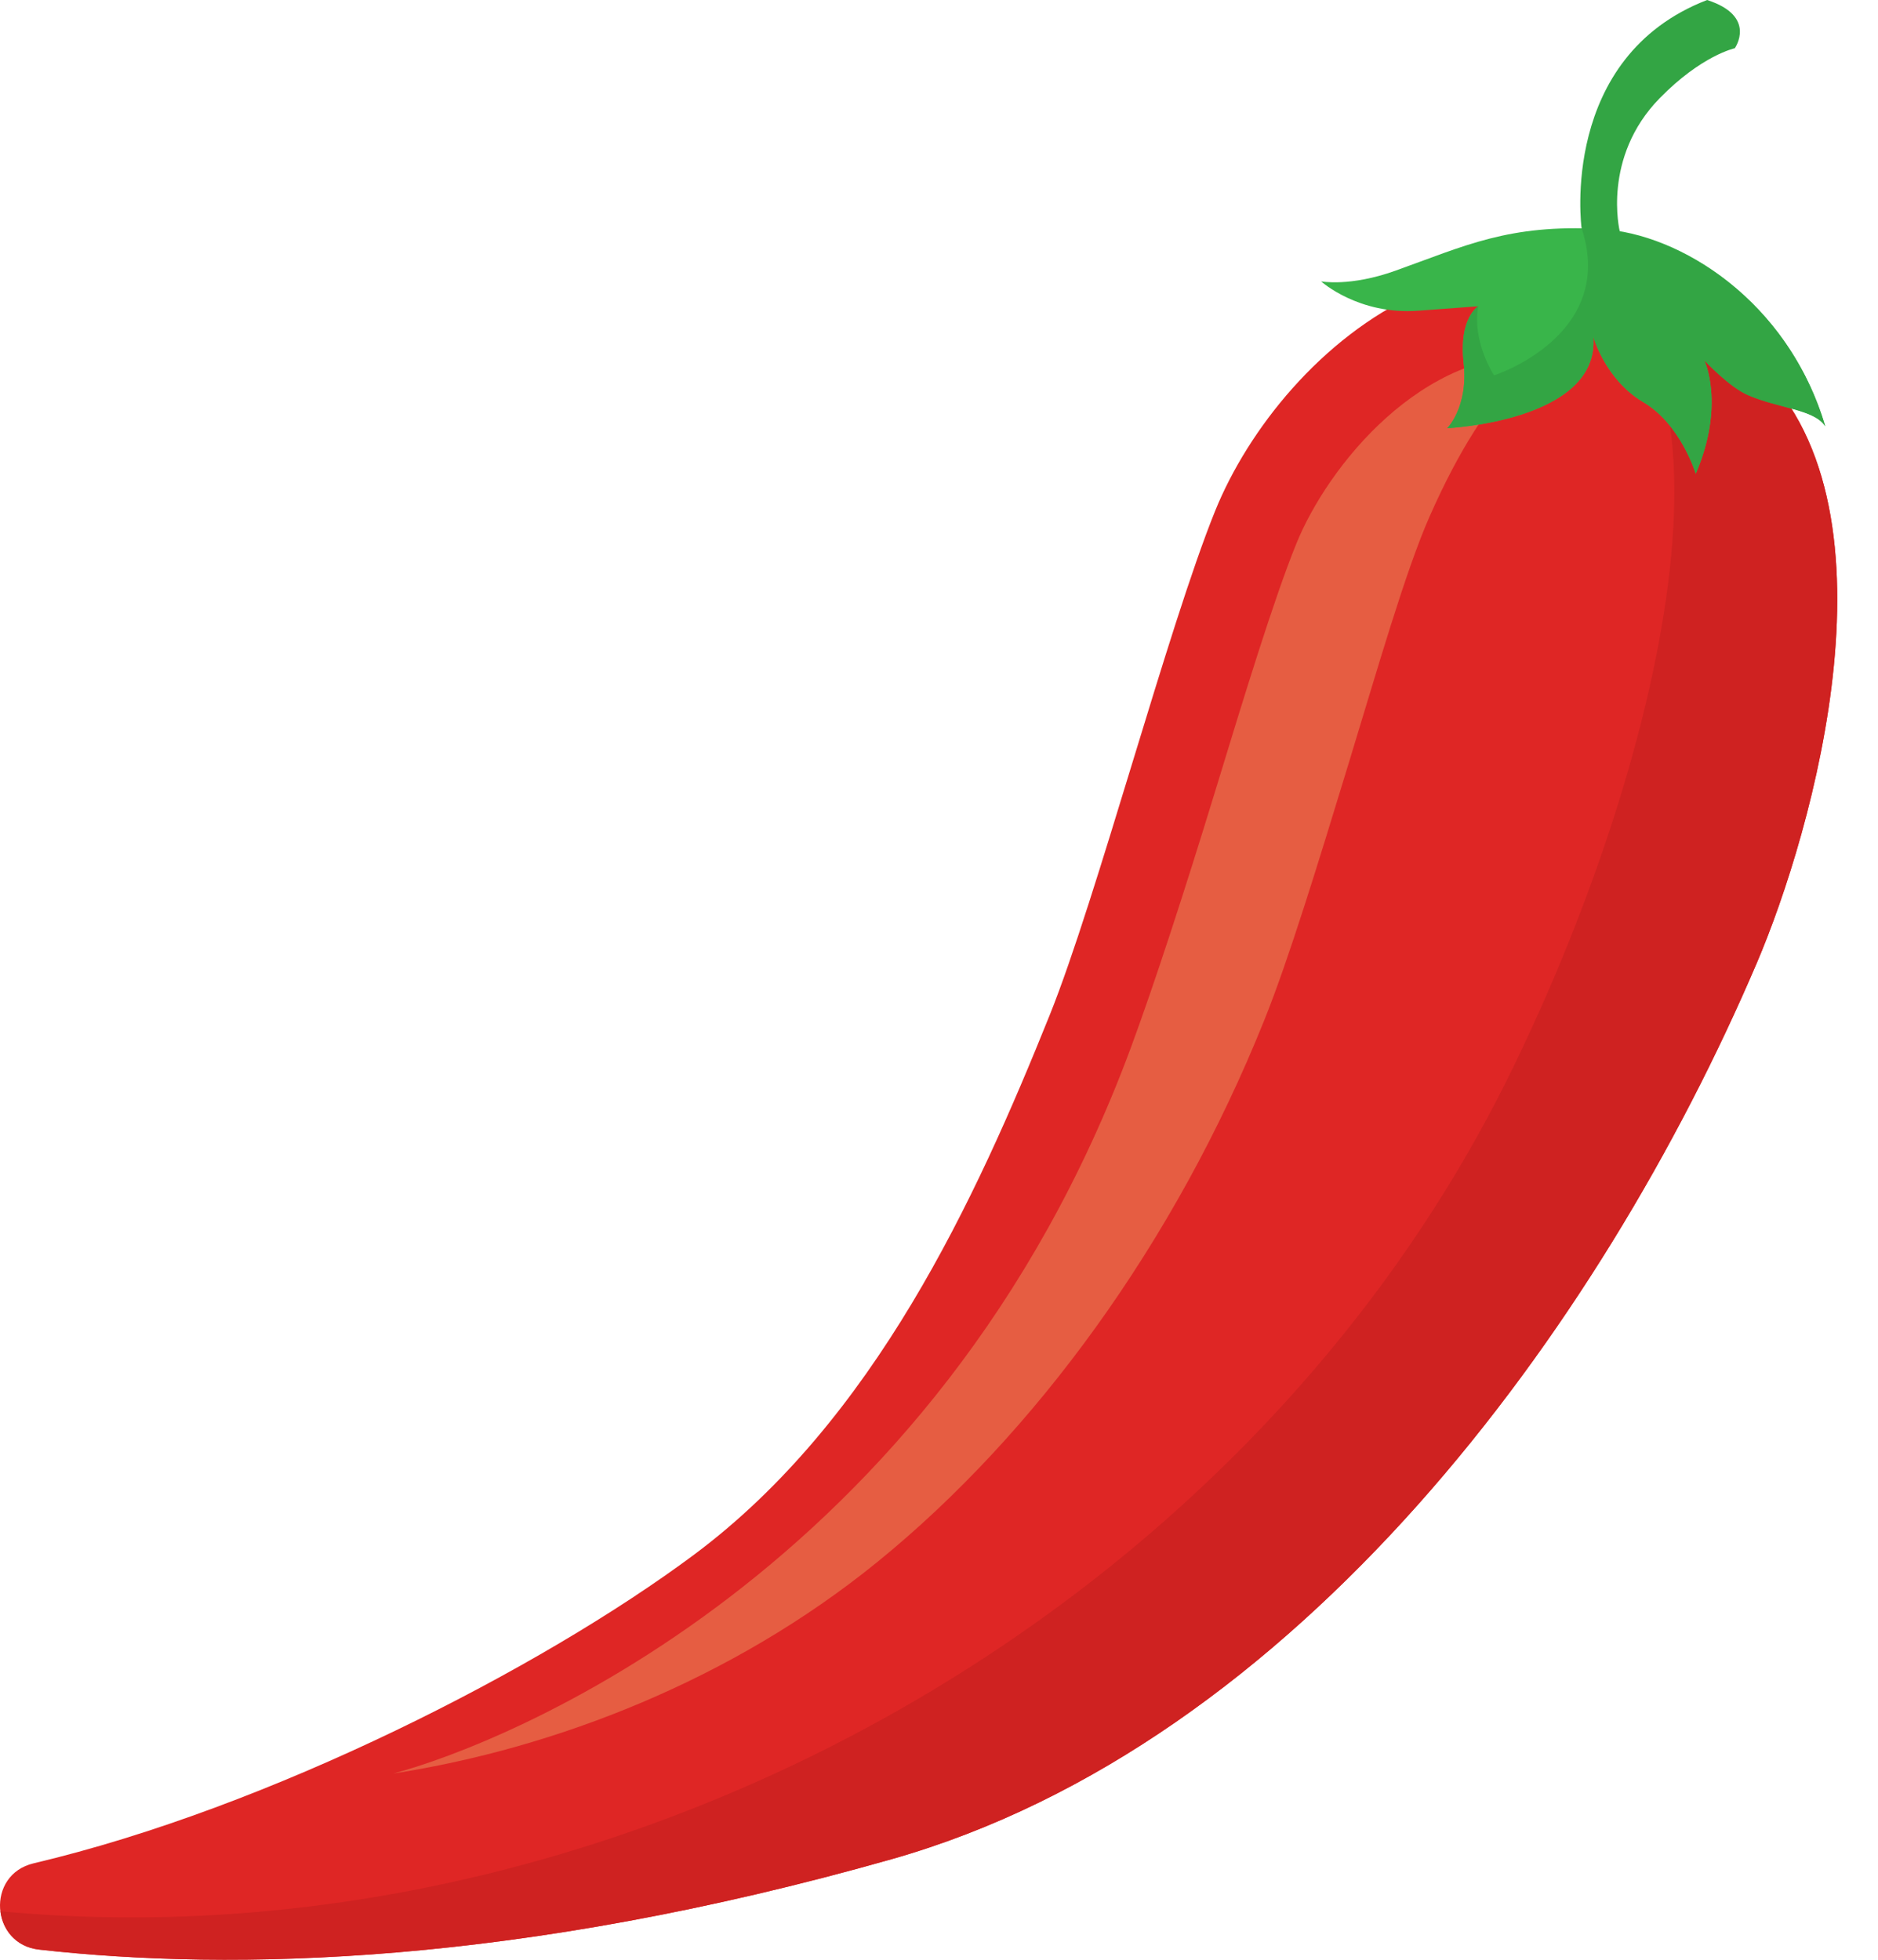
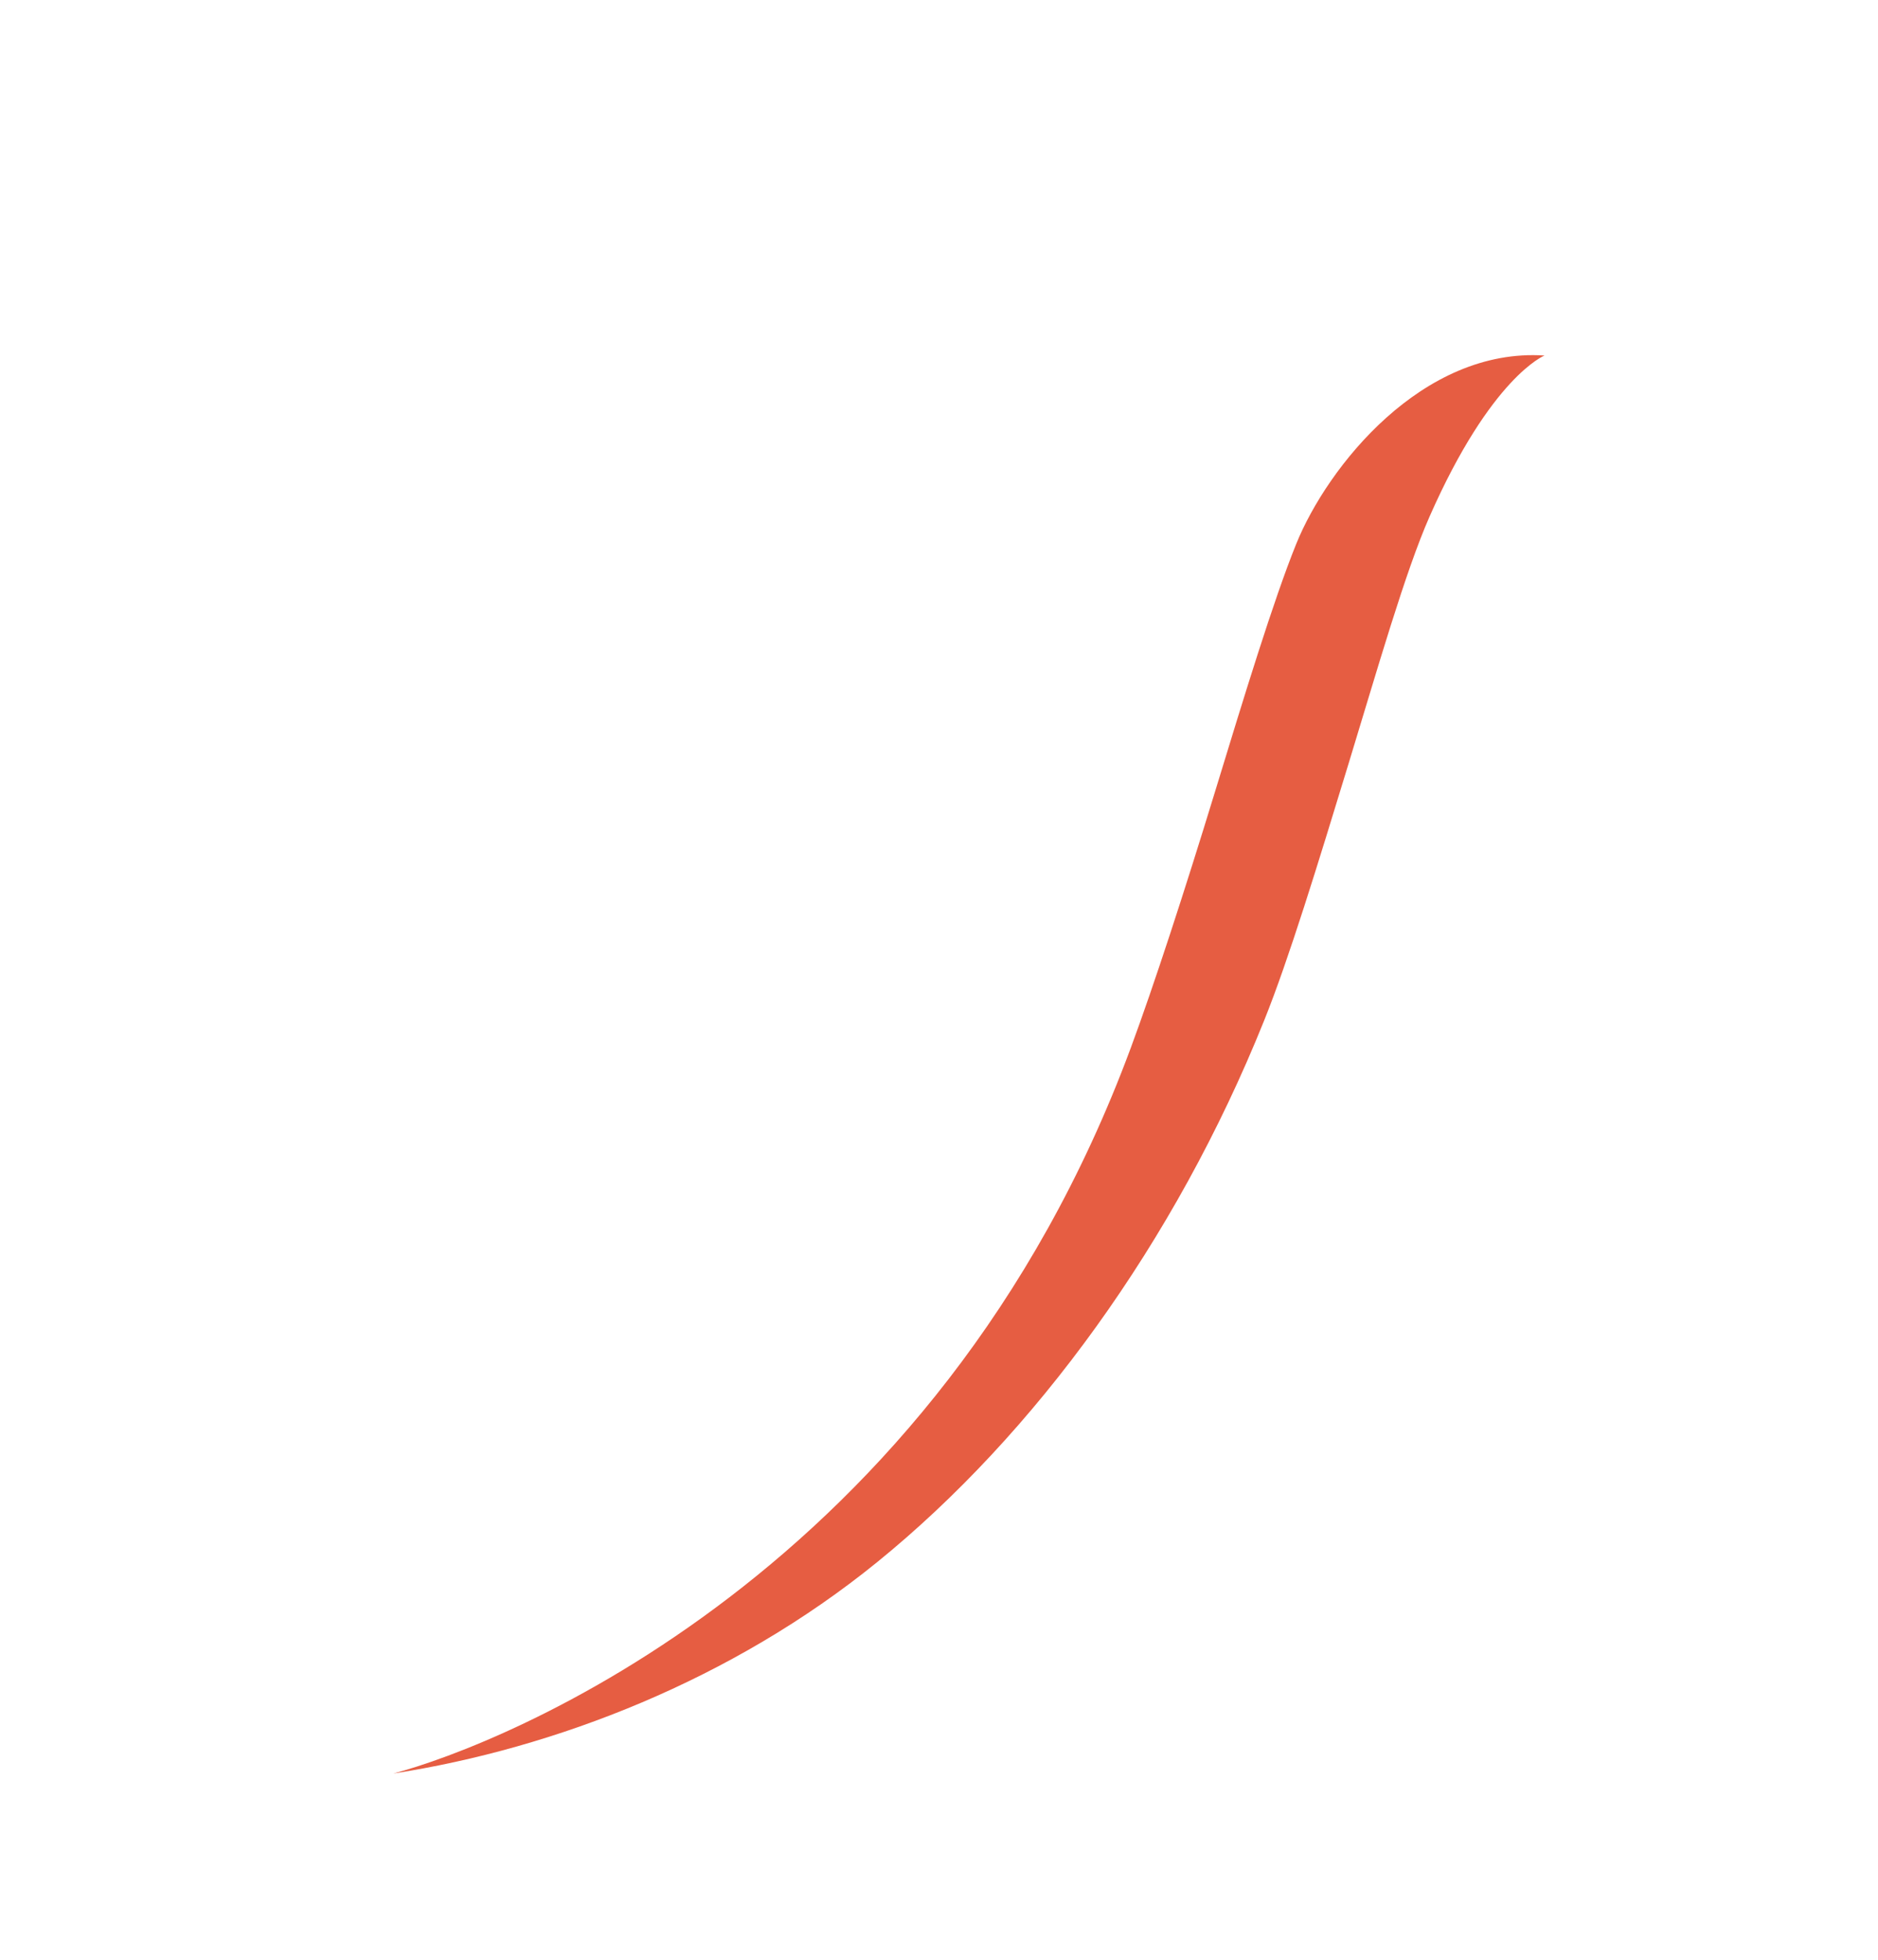
<svg xmlns="http://www.w3.org/2000/svg" width="23" height="24" viewBox="0 0 23 24" fill="none">
-   <path d="M0.478 23.875C-0.119 23.808 -0.174 22.957 0.411 22.819C3.303 22.137 6.627 20.434 8.499 19.04C10.707 17.395 11.947 14.691 12.855 12.433C13.431 11.001 14.299 7.7 14.881 6.259C15.695 4.247 18.47 1.783 21.458 4.433C23.371 6.13 22.197 10.199 21.514 11.797C19.6 16.275 15.882 21.359 10.921 22.768C6.339 24.068 2.851 24.142 0.478 23.875Z" fill="#DF2625" />
  <path d="M10.742 19.131C12.669 17.567 14.388 15.22 15.482 12.498C15.785 11.745 16.14 10.583 16.516 9.352C16.868 8.2 17.211 6.999 17.508 6.326C18.264 4.61 18.916 4.354 18.916 4.354C17.42 4.255 16.257 5.716 15.875 6.661C15.599 7.342 15.235 8.534 14.883 9.687C14.507 10.917 14.131 12.071 13.849 12.832C11.464 19.273 6.139 21.371 4.817 21.719C6.799 21.412 8.966 20.573 10.742 19.131Z" fill="#E65D42" />
-   <path d="M21.514 11.797C22.197 10.199 23.371 6.13 21.458 4.433C20.639 3.707 19.837 3.367 19.087 3.294H19.086C21.541 4.006 20.459 9.135 18.507 13.122C15.2 19.877 7.423 24.104 0.006 23.406C0.033 23.632 0.193 23.843 0.477 23.875C2.851 24.142 6.339 24.068 10.92 22.768C15.882 21.359 19.6 16.275 21.514 11.797Z" fill="#CF2221" />
-   <path d="M20.768 5.802C20.768 5.802 20.587 5.196 20.123 4.923C19.66 4.649 19.513 4.124 19.513 4.124C19.595 5.156 17.724 5.244 17.724 5.244C17.724 5.244 17.986 4.986 17.925 4.439C17.865 3.891 18.104 3.751 18.104 3.751C18.104 3.751 18.104 3.751 17.371 3.805C16.637 3.86 16.18 3.446 16.18 3.446C16.18 3.446 16.534 3.514 17.087 3.316C17.944 3.01 18.475 2.743 19.6 2.804C20.58 2.857 21.899 3.686 22.354 5.22C22.218 5.011 21.8 5.006 21.412 4.84C21.175 4.739 20.872 4.411 20.872 4.411C20.872 4.411 21.132 4.95 20.768 5.802Z" fill="#39B54A" />
-   <path d="M22.354 5.22C21.934 3.805 20.782 2.998 19.837 2.838L19.837 2.831C19.837 2.831 19.615 1.93 20.326 1.203C20.84 0.677 21.246 0.591 21.246 0.591C21.246 0.591 21.525 0.199 20.907 0C19.092 0.701 19.369 2.788 19.369 2.788C19.371 2.792 19.371 2.795 19.372 2.799C19.799 4.114 18.298 4.597 18.298 4.597C18.298 4.597 18.025 4.184 18.104 3.751C18.104 3.751 18.055 3.782 18.007 3.865C17.949 3.965 17.893 4.14 17.926 4.439C17.986 4.986 17.724 5.244 17.724 5.244C17.724 5.244 19.595 5.156 19.513 4.124C19.513 4.124 19.661 4.649 20.124 4.923C20.587 5.196 20.768 5.802 20.768 5.802C21.133 4.95 20.872 4.411 20.872 4.411C20.872 4.411 21.175 4.74 21.412 4.841C21.8 5.006 22.218 5.011 22.354 5.22Z" fill="#33A544" />
</svg>